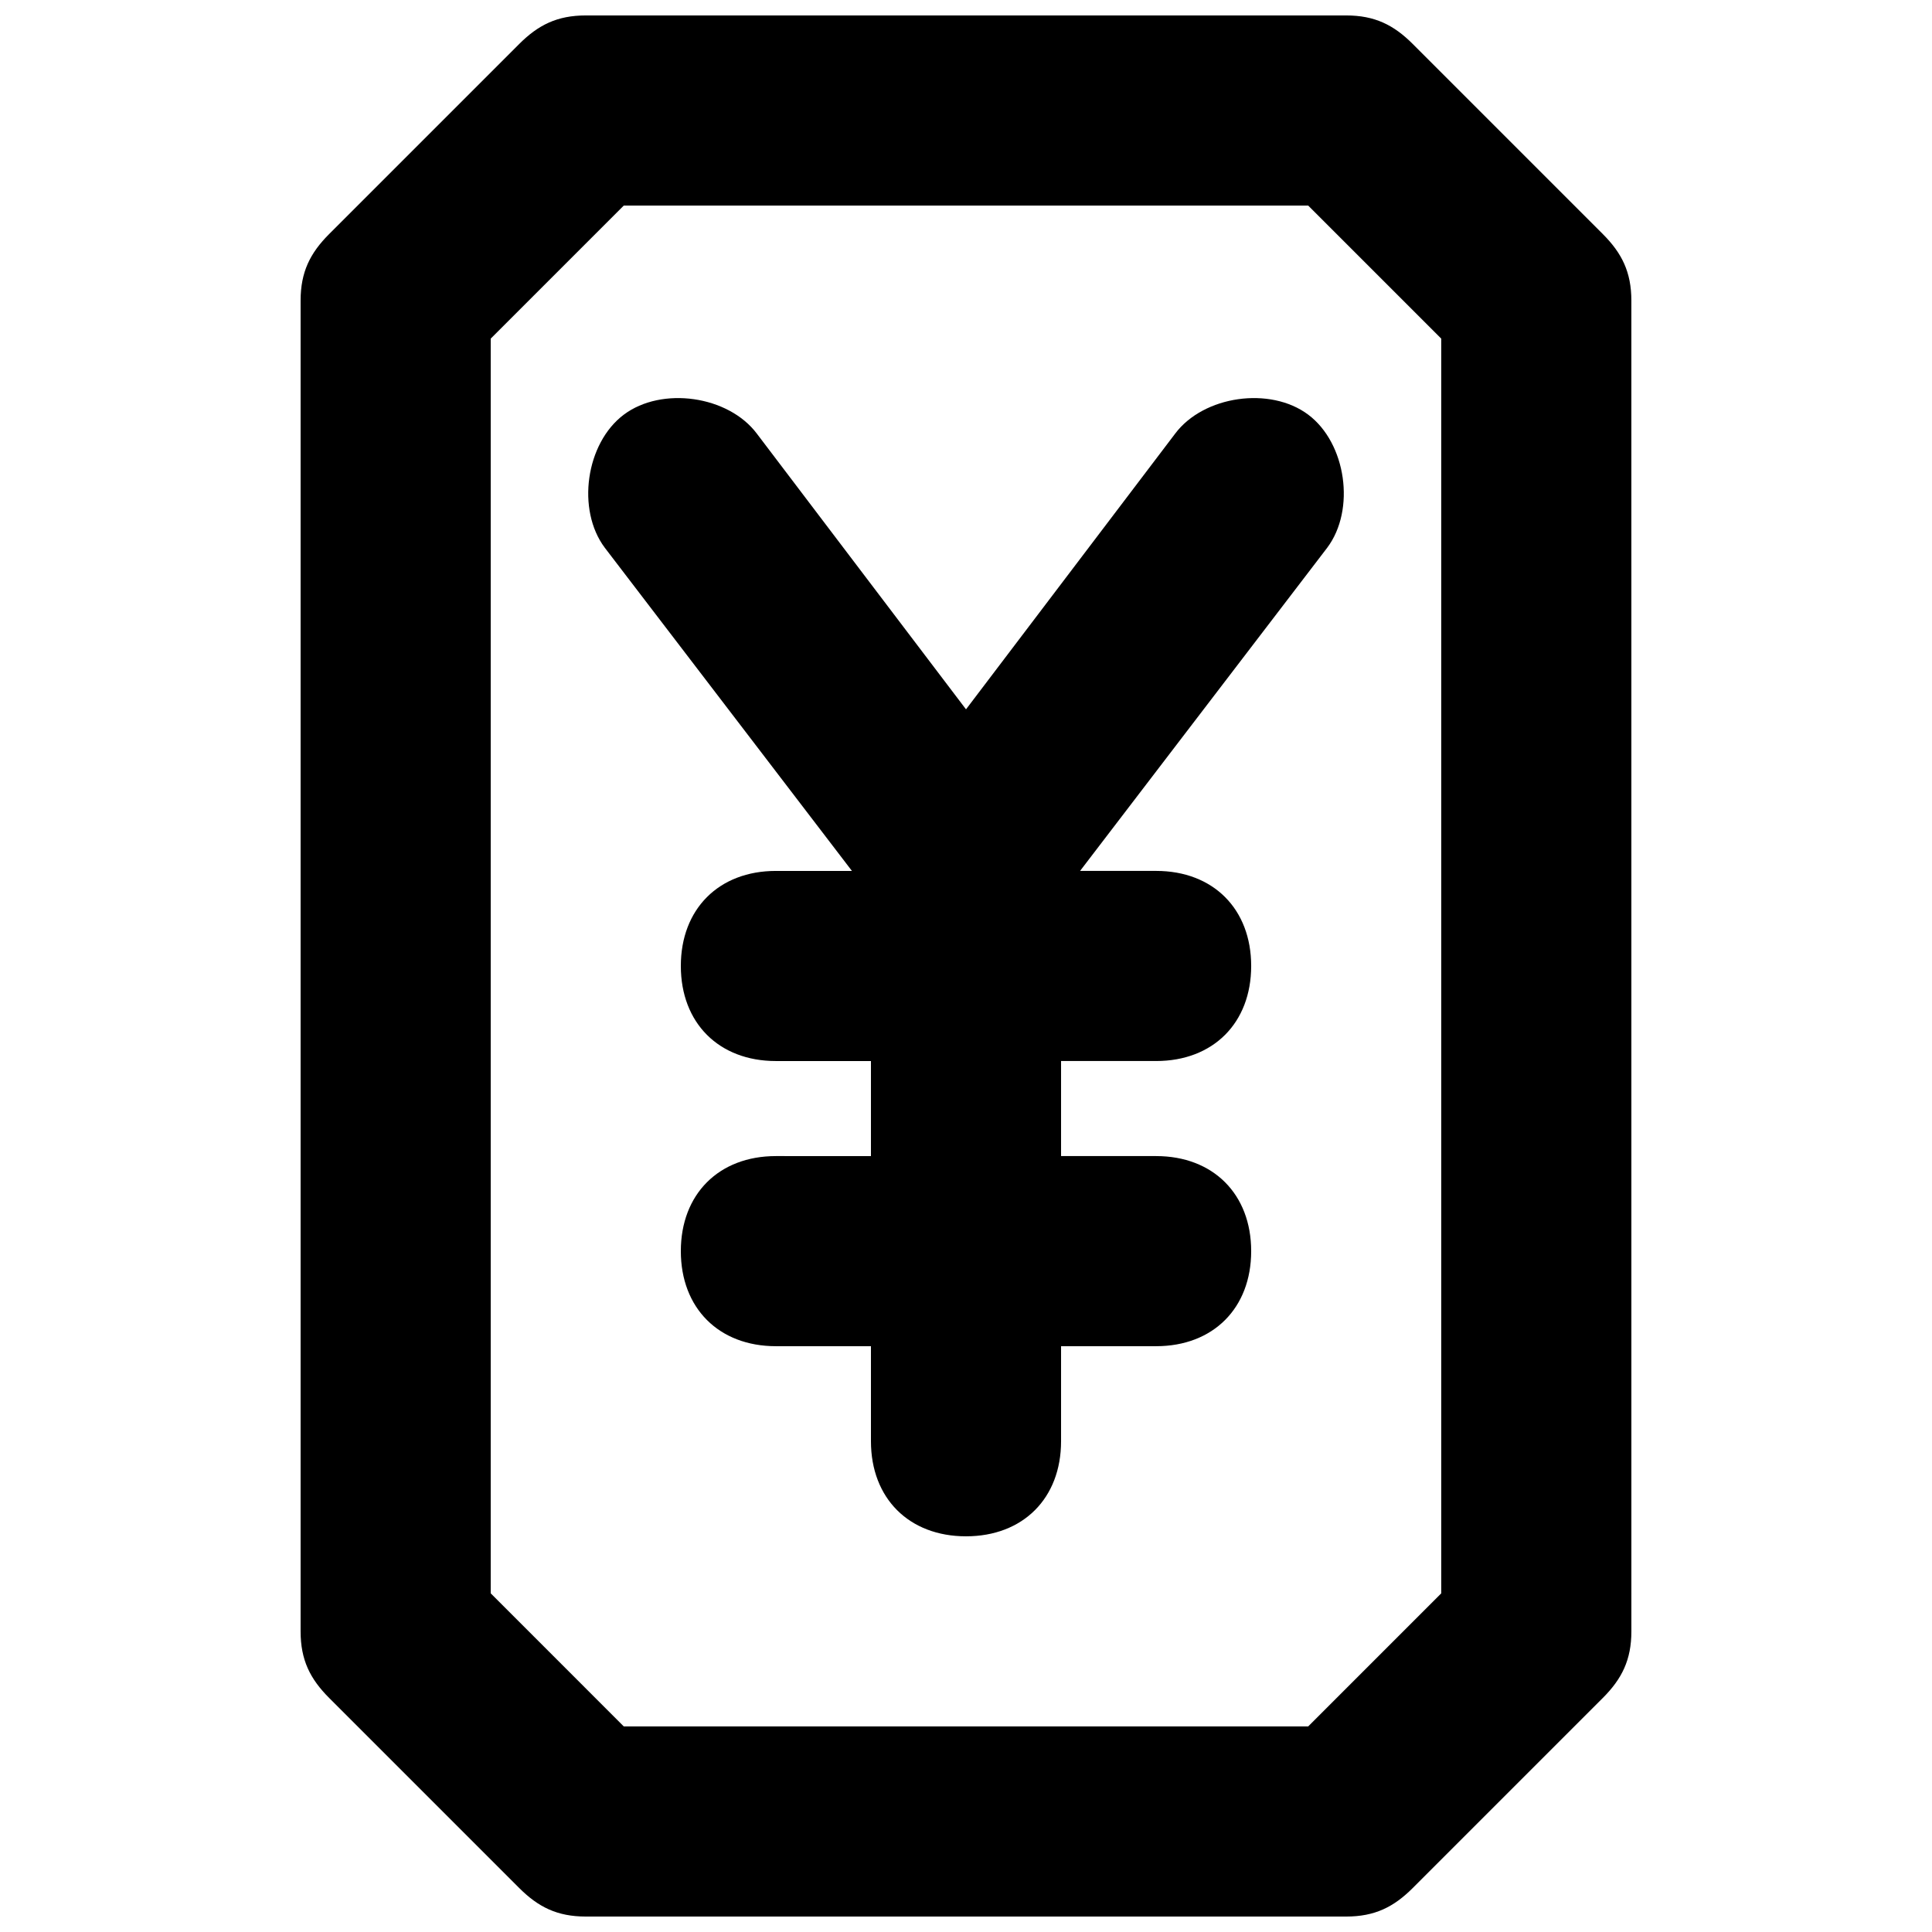
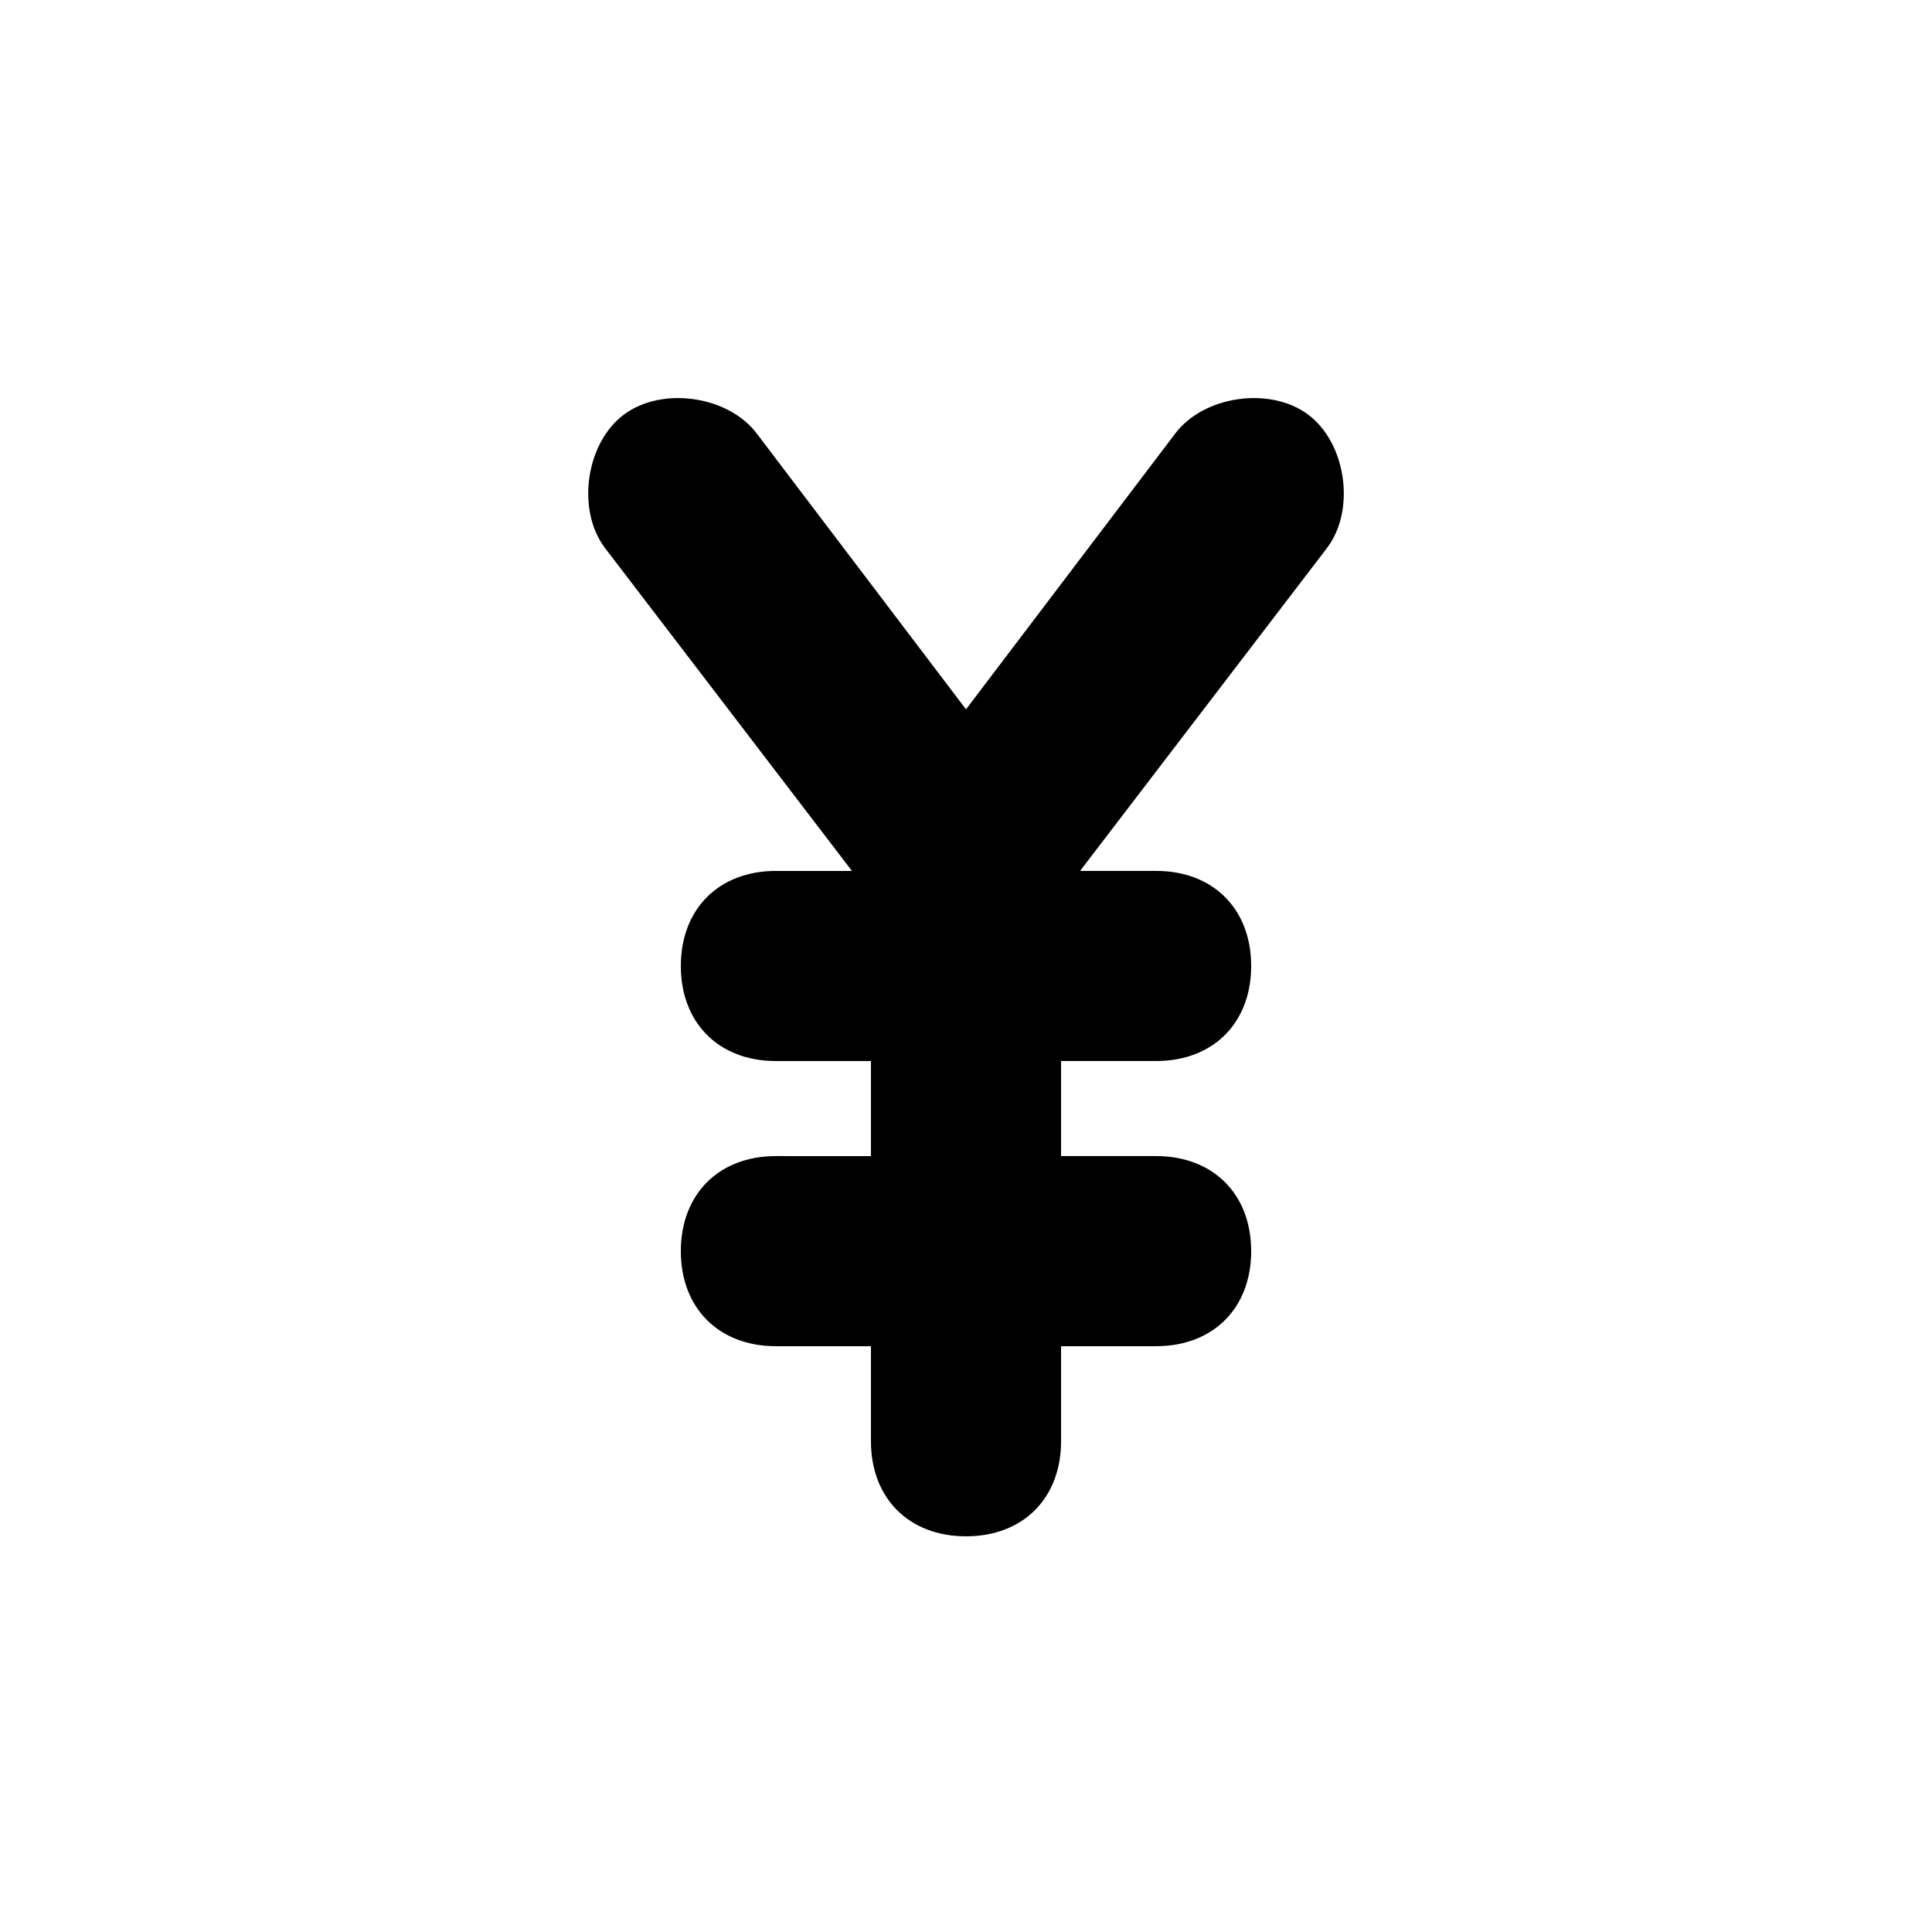
<svg xmlns="http://www.w3.org/2000/svg" width="800px" height="800px" version="1.1" viewBox="144 144 512 512">
  <defs>
    <clipPath id="a">
      <path d="m223 148.09h354v503.81h-354z" />
    </clipPath>
  </defs>
  <g clip-path="url(#a)">
-     <path d="m568.77 206.03-50.383-50.383c-5.035-5.035-10.074-7.555-17.629-7.555h-201.52c-7.559 0-12.598 2.519-17.637 7.559l-50.383 50.383c-5.035 5.035-7.555 10.074-7.555 17.629v352.67c0 7.559 2.519 12.594 7.559 17.633l50.383 50.383c5.035 5.035 10.074 7.555 17.633 7.555h201.52c7.559 0 12.594-2.519 17.633-7.559l50.383-50.383c5.039-5.039 7.559-10.078 7.559-17.633l-0.004-352.66c0-7.555-2.519-12.594-7.559-17.633zm-42.824 360.22-35.266 35.27h-181.37l-35.266-35.27v-332.51l35.266-35.266h181.37l35.266 35.266z" />
-   </g>
+     </g>
  <path d="m455.42 258.93-55.418 73.051-55.422-73.051c-7.555-10.078-25.188-12.598-35.266-5.039-10.074 7.555-12.594 25.191-5.039 35.266l65.496 85.648h-20.152c-15.113 0-25.191 10.078-25.191 25.191s10.078 25.191 25.191 25.191h25.191v25.191l-25.191-0.004c-15.113 0-25.191 10.078-25.191 25.191 0 15.113 10.078 25.191 25.191 25.191h25.191v25.191c0 15.113 10.078 25.191 25.191 25.191s25.191-10.078 25.191-25.191v-25.191h25.191c15.113 0 25.191-10.078 25.191-25.191 0-15.113-10.078-25.191-25.191-25.191h-25.191v-25.191h25.191c15.113 0 25.191-10.078 25.191-25.191 0-15.113-10.078-25.191-25.191-25.191h-20.152l65.496-85.648c7.559-10.078 5.039-27.711-5.039-35.266s-27.711-5.035-35.27 5.043z" />
</svg>